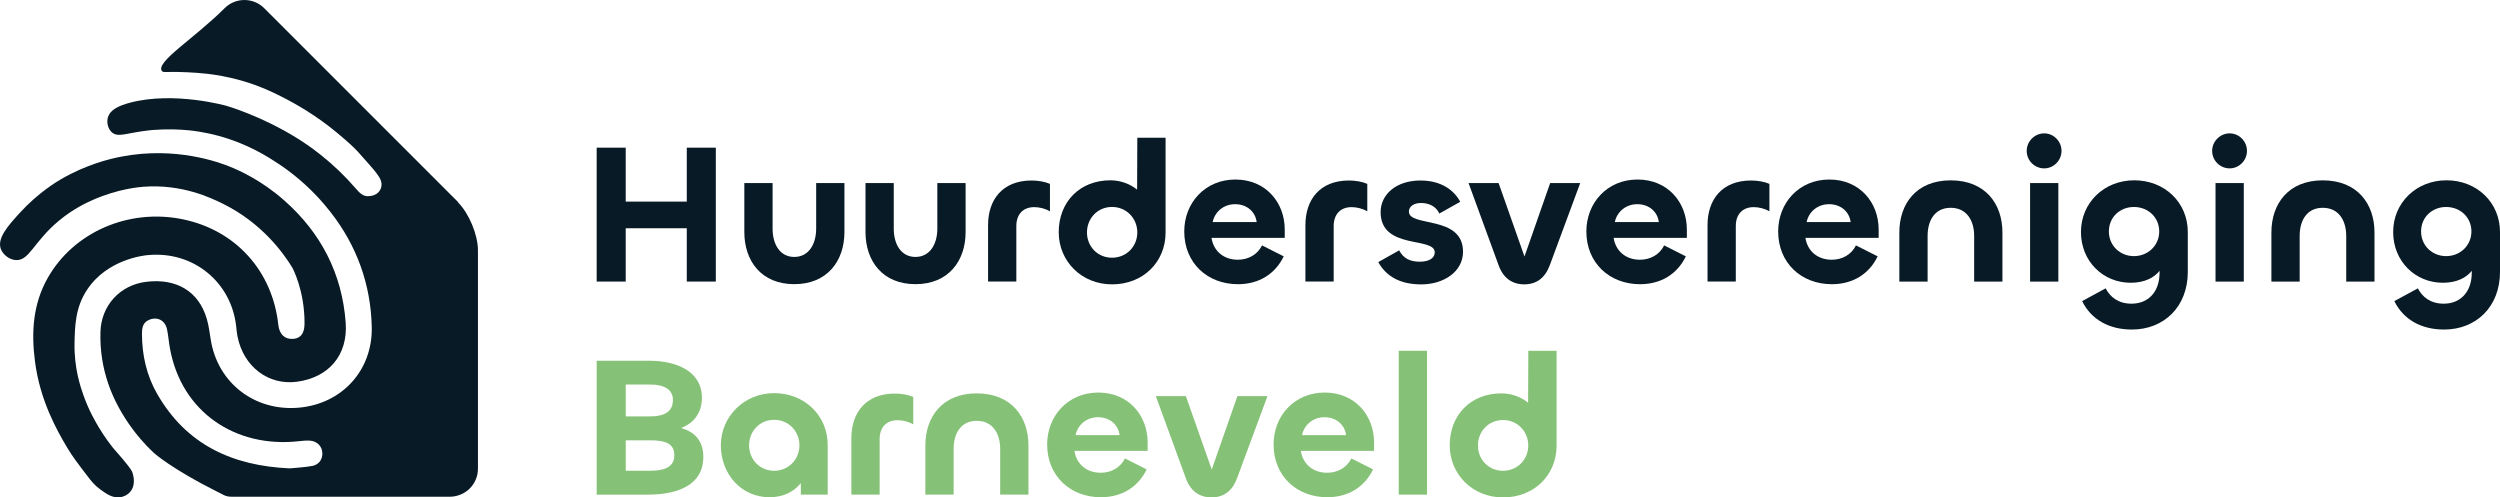
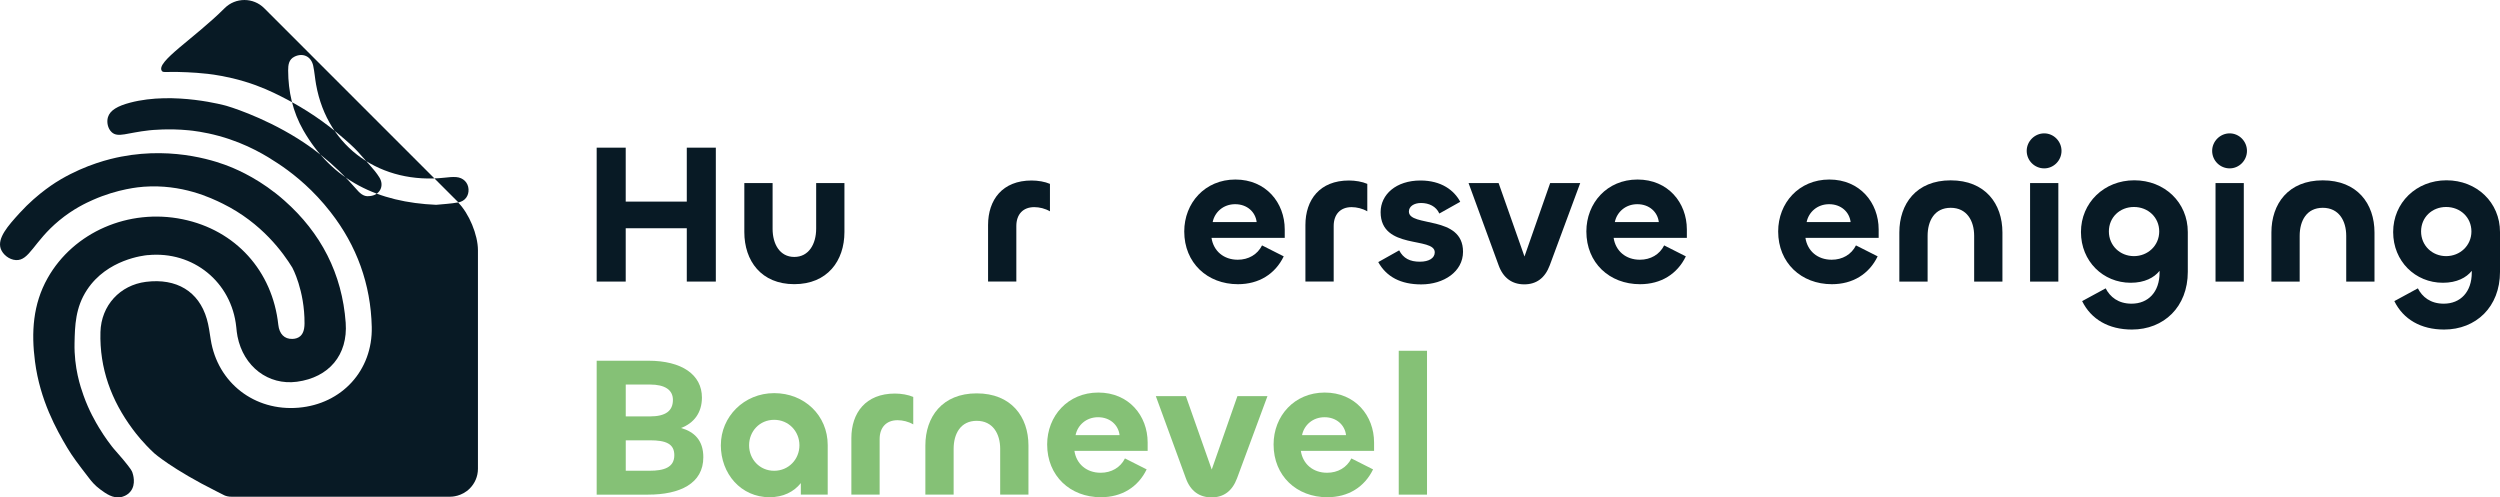
<svg xmlns="http://www.w3.org/2000/svg" id="Laag_1" data-name="Laag 1" viewBox="0 0 645.58 128.45">
  <defs>
    <style>
      .cls-1 {
        fill: #081a25;
      }

      .cls-2 {
        fill: #85c176;
      }
    </style>
  </defs>
  <path class="cls-1" d="M154.08,72.71v-34.58h7.5v13.93h15.77v-13.93h7.5v34.58h-7.5v-13.77h-15.77v13.77h-7.5Z" />
  <path class="cls-1" d="M210.76,59.05v-11.77h7.3v12.64c0,7.45-4.42,13.46-12.95,13.46s-12.9-6.01-12.9-13.46v-12.64h7.3v11.82c0,3.91,1.85,7.25,5.6,7.25s5.65-3.34,5.65-7.3h0Z" />
-   <path class="cls-1" d="M242.05,59.05v-11.77h7.3v12.64c0,7.45-4.42,13.46-12.95,13.46s-12.9-6.01-12.9-13.46v-12.64h7.3v11.82c0,3.91,1.85,7.25,5.6,7.25s5.65-3.34,5.65-7.3h0Z" />
  <path class="cls-1" d="M255.15,72.71v-14.59c0-6.53,3.7-11.51,11.25-11.51,1.64,0,3.44.31,4.73.87v7.09c-1.23-.72-2.72-1.08-4.06-1.08-2.88,0-4.62,1.85-4.62,4.88v14.34h-7.3Z" />
-   <path class="cls-1" d="M273.39,60.02c0-7.91,5.45-13.46,13.36-13.46,2.57,0,5.04.92,6.89,2.41l.05-13.41h7.3v24.46c0,7.71-5.86,13.41-13.82,13.41s-13.77-6.06-13.77-13.41h0ZM293.69,60.02c0-3.6-2.77-6.58-6.53-6.58s-6.47,2.98-6.47,6.58,2.72,6.53,6.47,6.53,6.53-2.93,6.53-6.53Z" />
  <path class="cls-1" d="M305.81,59.77c0-7.35,5.34-13.41,13.21-13.41s12.74,5.96,12.74,12.9v2.16h-18.91c.51,3.39,3.13,5.65,6.78,5.65,2.77,0,5.09-1.34,6.27-3.7l5.6,2.83c-2.21,4.57-6.42,7.19-11.82,7.19-7.91,0-13.87-5.5-13.87-13.62h0ZM324.51,57.35c-.31-2.62-2.47-4.62-5.55-4.62s-5.29,2.06-5.81,4.62h11.36Z" />
  <path class="cls-1" d="M337.1,72.71v-14.59c0-6.53,3.7-11.51,11.25-11.51,1.64,0,3.44.31,4.73.87v7.09c-1.23-.72-2.72-1.08-4.06-1.08-2.88,0-4.62,1.85-4.62,4.88v14.34h-7.3Z" />
  <path class="cls-1" d="M355.91,67.68l5.4-3.03c1.08,2.06,2.77,2.93,5.34,2.93,2.36,0,3.85-.93,3.85-2.42,0-4.11-13.98-.56-13.98-10.38,0-4.57,4.01-8.17,10.28-8.17,5.45,0,8.73,2.57,10.28,5.5l-5.4,3.03c-.82-1.85-2.67-2.72-4.73-2.72-1.8,0-3.13.87-3.13,2.21,0,4.11,13.98.82,13.98,10.38,0,5.14-4.98,8.43-10.79,8.43-5.29,0-8.99-1.95-11.1-5.76h0Z" />
  <path class="cls-1" d="M379.23,47.28h7.76l6.68,18.96,6.63-18.96h7.76l-7.86,21.22c-1.23,3.29-3.44,4.93-6.58,4.93s-5.45-1.64-6.63-4.93l-7.76-21.22h0ZM393.67,66.45h-.05.05Z" />
  <path class="cls-1" d="M409.65,59.77c0-7.35,5.34-13.41,13.21-13.41s12.74,5.96,12.74,12.9v2.16h-18.91c.51,3.39,3.13,5.65,6.78,5.65,2.77,0,5.09-1.34,6.27-3.7l5.6,2.83c-2.21,4.57-6.42,7.19-11.82,7.19-7.91,0-13.87-5.5-13.87-13.62h0ZM428.36,57.35c-.31-2.62-2.47-4.62-5.55-4.62s-5.29,2.06-5.81,4.62h11.36Z" />
-   <path class="cls-1" d="M440.94,72.71v-14.59c0-6.53,3.7-11.51,11.25-11.51,1.64,0,3.44.31,4.73.87v7.09c-1.23-.72-2.72-1.08-4.06-1.08-2.88,0-4.62,1.85-4.62,4.88v14.34h-7.3Z" />
  <path class="cls-1" d="M459.18,59.77c0-7.35,5.34-13.41,13.21-13.41s12.74,5.96,12.74,12.9v2.16h-18.91c.51,3.39,3.13,5.65,6.78,5.65,2.77,0,5.09-1.34,6.27-3.7l5.6,2.83c-2.21,4.57-6.42,7.19-11.82,7.19-7.91,0-13.87-5.5-13.87-13.62h0ZM477.89,57.35c-.31-2.62-2.47-4.62-5.55-4.62s-5.29,2.06-5.81,4.62h11.36Z" />
  <path class="cls-1" d="M497.77,60.9v11.82h-7.3v-12.69c0-7.4,4.37-13.46,13.26-13.46s13.36,6.01,13.36,13.46v12.69h-7.3v-11.82c0-3.9-1.9-7.24-6.06-7.24s-5.96,3.34-5.96,7.24h0Z" />
  <path class="cls-1" d="M523.36,38.96c0-2.47,2.06-4.52,4.52-4.52s4.47,2.06,4.47,4.52-2,4.52-4.47,4.52-4.52-2-4.52-4.52ZM531.53,47.28v25.44h-7.3v-25.44h7.3Z" />
  <path class="cls-1" d="M537.69,77.75l6.06-3.29c1.13,2.21,3.24,3.96,6.68,3.96,4.32,0,7.24-3.03,7.24-8.02v-.46c-1.39,1.75-3.85,3.08-7.45,3.08-7.14,0-12.85-5.55-12.85-13.1s5.96-13.36,13.77-13.36,13.82,5.7,13.82,13.36v10.28c0,9.04-6.17,14.9-14.44,14.9-5.96,0-10.53-2.62-12.85-7.35h.02ZM557.58,59.77c0-3.65-2.88-6.32-6.53-6.32s-6.47,2.67-6.47,6.32,2.88,6.37,6.47,6.37,6.53-2.72,6.53-6.37Z" />
  <path class="cls-1" d="M571.25,38.96c0-2.47,2.06-4.52,4.52-4.52s4.47,2.06,4.47,4.52-2,4.52-4.47,4.52-4.52-2-4.52-4.52ZM579.42,47.28v25.44h-7.3v-25.44h7.3Z" />
  <path class="cls-1" d="M593.85,60.9v11.82h-7.3v-12.69c0-7.4,4.37-13.46,13.26-13.46s13.36,6.01,13.36,13.46v12.69h-7.3v-11.82c0-3.9-1.9-7.24-6.06-7.24s-5.96,3.34-5.96,7.24Z" />
  <path class="cls-1" d="M618.31,77.75l6.06-3.29c1.13,2.21,3.24,3.96,6.68,3.96,4.32,0,7.24-3.03,7.24-8.02v-.46c-1.39,1.75-3.85,3.08-7.45,3.08-7.14,0-12.85-5.55-12.85-13.1s5.96-13.36,13.77-13.36,13.82,5.7,13.82,13.36v10.28c0,9.04-6.17,14.9-14.44,14.9-5.96,0-10.53-2.62-12.85-7.35h.02ZM638.2,59.77c0-3.65-2.88-6.32-6.53-6.32s-6.47,2.67-6.47,6.32,2.88,6.37,6.47,6.37,6.53-2.72,6.53-6.37Z" />
  <path class="cls-2" d="M154.08,127.73v-34.58h13.36c8.63,0,13.82,3.6,13.82,9.51,0,3.96-2.11,6.63-5.4,7.86,3.44.98,5.76,3.19,5.76,7.55,0,6.78-6.01,9.66-14.28,9.66,0,0-13.26,0-13.26,0ZM161.59,107.53h6.22c4.11,0,5.96-1.44,5.96-4.27,0-2.57-2.06-3.96-5.91-3.96h-6.27v8.22h0ZM161.59,121.56h6.17c3.65,0,6.37-.82,6.37-4.01,0-2.93-2.11-3.85-6.32-3.85h-6.22v7.86h0Z" />
  <path class="cls-2" d="M186.15,114.93c0-7.3,5.96-13.41,13.77-13.41s13.82,5.76,13.82,13.41v12.8h-6.94v-2.98c-1.8,2.26-4.57,3.65-8.07,3.65-7.4,0-12.59-6.06-12.59-13.46h.01ZM206.44,114.99c0-3.6-2.77-6.58-6.53-6.58s-6.47,2.98-6.47,6.58,2.72,6.58,6.47,6.58,6.53-2.98,6.53-6.58Z" />
  <path class="cls-2" d="M219.85,127.73v-14.59c0-6.53,3.7-11.51,11.25-11.51,1.64,0,3.44.31,4.73.87v7.09c-1.23-.72-2.72-1.08-4.06-1.08-2.88,0-4.62,1.85-4.62,4.88v14.34s-7.3,0-7.3,0Z" />
  <path class="cls-2" d="M246.26,115.91v11.82h-7.3v-12.69c0-7.4,4.37-13.46,13.26-13.46s13.36,6.01,13.36,13.46v12.69h-7.3v-11.82c0-3.9-1.9-7.24-6.06-7.24s-5.96,3.34-5.96,7.24Z" />
  <path class="cls-2" d="M270.41,114.78c0-7.35,5.34-13.41,13.21-13.41s12.74,5.96,12.74,12.9v2.16h-18.91c.51,3.39,3.13,5.65,6.78,5.65,2.77,0,5.09-1.34,6.27-3.7l5.6,2.83c-2.21,4.57-6.42,7.19-11.82,7.19-7.91,0-13.87-5.5-13.87-13.62h0ZM289.11,112.36c-.31-2.62-2.47-4.62-5.55-4.62s-5.29,2.06-5.81,4.62h11.36Z" />
  <path class="cls-2" d="M298.47,102.29h7.76l6.68,18.96,6.63-18.96h7.76l-7.86,21.22c-1.23,3.29-3.44,4.93-6.58,4.93s-5.45-1.64-6.63-4.93l-7.76-21.22h0ZM312.9,121.46h-.05.05Z" />
  <path class="cls-2" d="M328.88,114.78c0-7.35,5.34-13.41,13.21-13.41s12.74,5.96,12.74,12.9v2.16h-18.91c.51,3.39,3.13,5.65,6.78,5.65,2.77,0,5.09-1.34,6.27-3.7l5.6,2.83c-2.21,4.57-6.42,7.19-11.82,7.19-7.91,0-13.87-5.5-13.87-13.62h0ZM347.59,112.36c-.31-2.62-2.47-4.62-5.55-4.62s-5.29,2.06-5.81,4.62h11.36Z" />
  <path class="cls-2" d="M368.5,90.58v37.15h-7.3v-37.15h7.3Z" />
-   <path class="cls-2" d="M374.36,115.04c0-7.91,5.45-13.46,13.36-13.46,2.57,0,5.04.92,6.89,2.41l.05-13.41h7.3v24.46c0,7.71-5.86,13.41-13.82,13.41s-13.77-6.06-13.77-13.41h0ZM394.65,115.04c0-3.6-2.77-6.58-6.53-6.58s-6.47,2.98-6.47,6.58,2.72,6.53,6.47,6.53,6.53-2.93,6.53-6.53Z" />
-   <path class="cls-1" d="M118.37,52.26L68.22,2.11c-2.81-2.81-7.4-2.81-10.21,0-7.77,7.77-17.88,13.9-16.21,16.21.31.43.8.22,4.08.26,0,0,3.98.05,7.77.49,1.63.19,5.2.68,9.51,1.98,4.17,1.26,7.13,2.69,9.43,3.85,4.04,2.03,9.25,5.06,14.44,9.38,5.61,4.67,5.58,5.22,8.47,8.37.9.99,1.77,2.04,2.47,3.17,1.38,2.21.08,4.68-2.62,4.82-1.53.22-2.53-.87-3.5-1.99-2.72-3.14-5.68-5.99-8.89-8.55-.7-.56-1.34-1.06-2.06-1.59,0,0-1.89-1.4-3.99-2.71-9.44-5.91-18.42-8.47-18.42-8.47,0,0-13.47-3.83-24.89-.82-3.2.84-5.18,1.96-5.72,3.74-.38,1.25-.07,2.93.97,3.89,1.63,1.49,3.91.14,9.72-.49.5-.05,4.99-.52,10.2,0,.92.09,3.98.42,7.77,1.46,7.44,2.03,12.59,5.36,15.15,7.04,3.14,2.06,7.63,5.46,11.99,10.56.71.83,1.27,1.53,1.68,2.06,6.77,8.66,10.39,18.63,10.64,29.65.26,11.25-7.74,19.91-18.91,20.86-11.37.97-20.91-6.44-22.67-17.59-.28-1.78-.51-3.6-1.01-5.32-2.06-7.12-7.83-10.59-15.73-9.59-6.69.85-11.55,6.08-11.74,12.97-.26,9.35,2.8,17.66,8.34,25.1.92,1.24,2.77,3.6,5.53,6.17,0,0,4.6,4.11,16.22,9.92.07.04.43.21.97.49.76.38.84.43.97.49.41.18,1.04.37,1.95.35h56.28c.49,0,3.03-.06,5.1-2.12,1.31-1.31,2.12-3.11,2.12-5.1v-56.43c0-3.97-2.3-9.51-5.11-12.32l.06-.04ZM80.62,120.32c-2,.37-4.04.45-5.75.63-14.95-.65-26.79-6.16-34.3-19.26-2.72-4.75-3.89-9.97-3.91-15.43,0-1.43.15-2.85,1.66-3.58,2.17-1.05,4.3-.04,4.81,2.36.34,1.59.45,3.23.74,4.84,2.97,16.62,17.04,25.84,33.22,24.06.98-.11,1.98-.22,2.96-.15,1.84.14,3.09,1.43,3.19,3.13.1,1.66-.86,3.08-2.63,3.41h0Z" />
+   <path class="cls-1" d="M118.37,52.26L68.22,2.11c-2.81-2.81-7.4-2.81-10.21,0-7.77,7.77-17.88,13.9-16.21,16.21.31.43.8.22,4.08.26,0,0,3.98.05,7.77.49,1.63.19,5.2.68,9.51,1.98,4.17,1.26,7.13,2.69,9.43,3.85,4.04,2.03,9.25,5.06,14.44,9.38,5.61,4.67,5.58,5.22,8.47,8.37.9.99,1.77,2.04,2.47,3.17,1.38,2.21.08,4.68-2.62,4.82-1.53.22-2.53-.87-3.5-1.99-2.72-3.14-5.68-5.99-8.89-8.55-.7-.56-1.34-1.06-2.06-1.59,0,0-1.89-1.4-3.99-2.71-9.44-5.91-18.42-8.47-18.42-8.47,0,0-13.47-3.83-24.89-.82-3.2.84-5.18,1.96-5.72,3.74-.38,1.25-.07,2.93.97,3.89,1.63,1.49,3.91.14,9.72-.49.5-.05,4.99-.52,10.2,0,.92.09,3.98.42,7.77,1.46,7.44,2.03,12.59,5.36,15.15,7.04,3.14,2.06,7.63,5.46,11.99,10.56.71.83,1.27,1.53,1.68,2.06,6.77,8.66,10.39,18.63,10.64,29.65.26,11.25-7.74,19.91-18.91,20.86-11.37.97-20.91-6.44-22.67-17.59-.28-1.78-.51-3.6-1.01-5.32-2.06-7.12-7.83-10.59-15.73-9.59-6.69.85-11.55,6.08-11.74,12.97-.26,9.35,2.8,17.66,8.34,25.1.92,1.24,2.77,3.6,5.53,6.17,0,0,4.6,4.11,16.22,9.92.07.04.43.21.97.49.76.38.84.43.97.49.41.18,1.04.37,1.95.35h56.28c.49,0,3.03-.06,5.1-2.12,1.31-1.31,2.12-3.11,2.12-5.1v-56.43c0-3.97-2.3-9.51-5.11-12.32l.06-.04Zc-2,.37-4.04.45-5.75.63-14.95-.65-26.79-6.16-34.3-19.26-2.72-4.75-3.89-9.97-3.91-15.43,0-1.43.15-2.85,1.66-3.58,2.17-1.05,4.3-.04,4.81,2.36.34,1.59.45,3.23.74,4.84,2.97,16.62,17.04,25.84,33.22,24.06.98-.11,1.98-.22,2.96-.15,1.84.14,3.09,1.43,3.19,3.13.1,1.66-.86,3.08-2.63,3.41h0Z" />
  <path class="cls-1" d="M38.21,65.88c11.67-1.13,21.6,6.95,22.8,18.57.08.81.16,1.63.32,2.43,1.55,7.8,7.96,12.68,15.34,11.7,8.27-1.11,13.2-6.91,12.6-15.24-.92-12.66-6.38-23.2-15.84-31.56-5.92-5.24-11.68-7.79-14.17-8.78-2.55-1.02-13.78-5.28-27.96-2.55-3.01.58-9,2.03-15.55,5.83-1.04.61-5.88,3.46-10.69,8.74-2.97,3.26-5.84,6.49-4.86,9.23.52,1.45,2.14,2.8,3.89,2.91,3.5.22,4.6-4.76,11.17-10.2,3.64-3.02,7.02-4.58,8.74-5.34,6.46-2.86,12.01-3.32,13.12-3.4,9.86-.72,17.34,2.86,20.4,4.37,10.17,5.02,15.67,12.78,17.97,16.52,0,0,3.2,5.84,3.15,14.42-.01,1.88-.53,2.79-1.14,3.31-.51.43-1.18.66-2,.68-2.04.07-3.37-1.27-3.63-3.64-1.51-13.94-11.04-24.46-24.71-27.26-13.93-2.86-28.16,3.33-34.85,15.18-3.83,6.77-4.25,14.07-3.27,21.58,1.3,9.99,5.54,17.56,8.33,22.25,1.29,2.17,2.73,4.09,5.66,7.88.54.7,1.42,1.83,2.91,2.91,1.37,1,3.21,2.38,5.34,1.94.31-.06,1.55-.36,2.43-1.46,1.5-1.88.62-4.47.49-4.86-.15-.44-.37-.92-2.43-3.4-1.53-1.84-2.14-2.4-2.91-3.4-1.71-2.2-2.87-4.1-3.3-4.81-.8-1.33-2.58-4.33-3.99-8.31-.78-2.19-2.46-7.12-2.32-13.54.1-4.47.2-9.16,3.24-13.76,5.2-7.86,14.65-8.85,15.71-8.95h0Z" />
</svg>